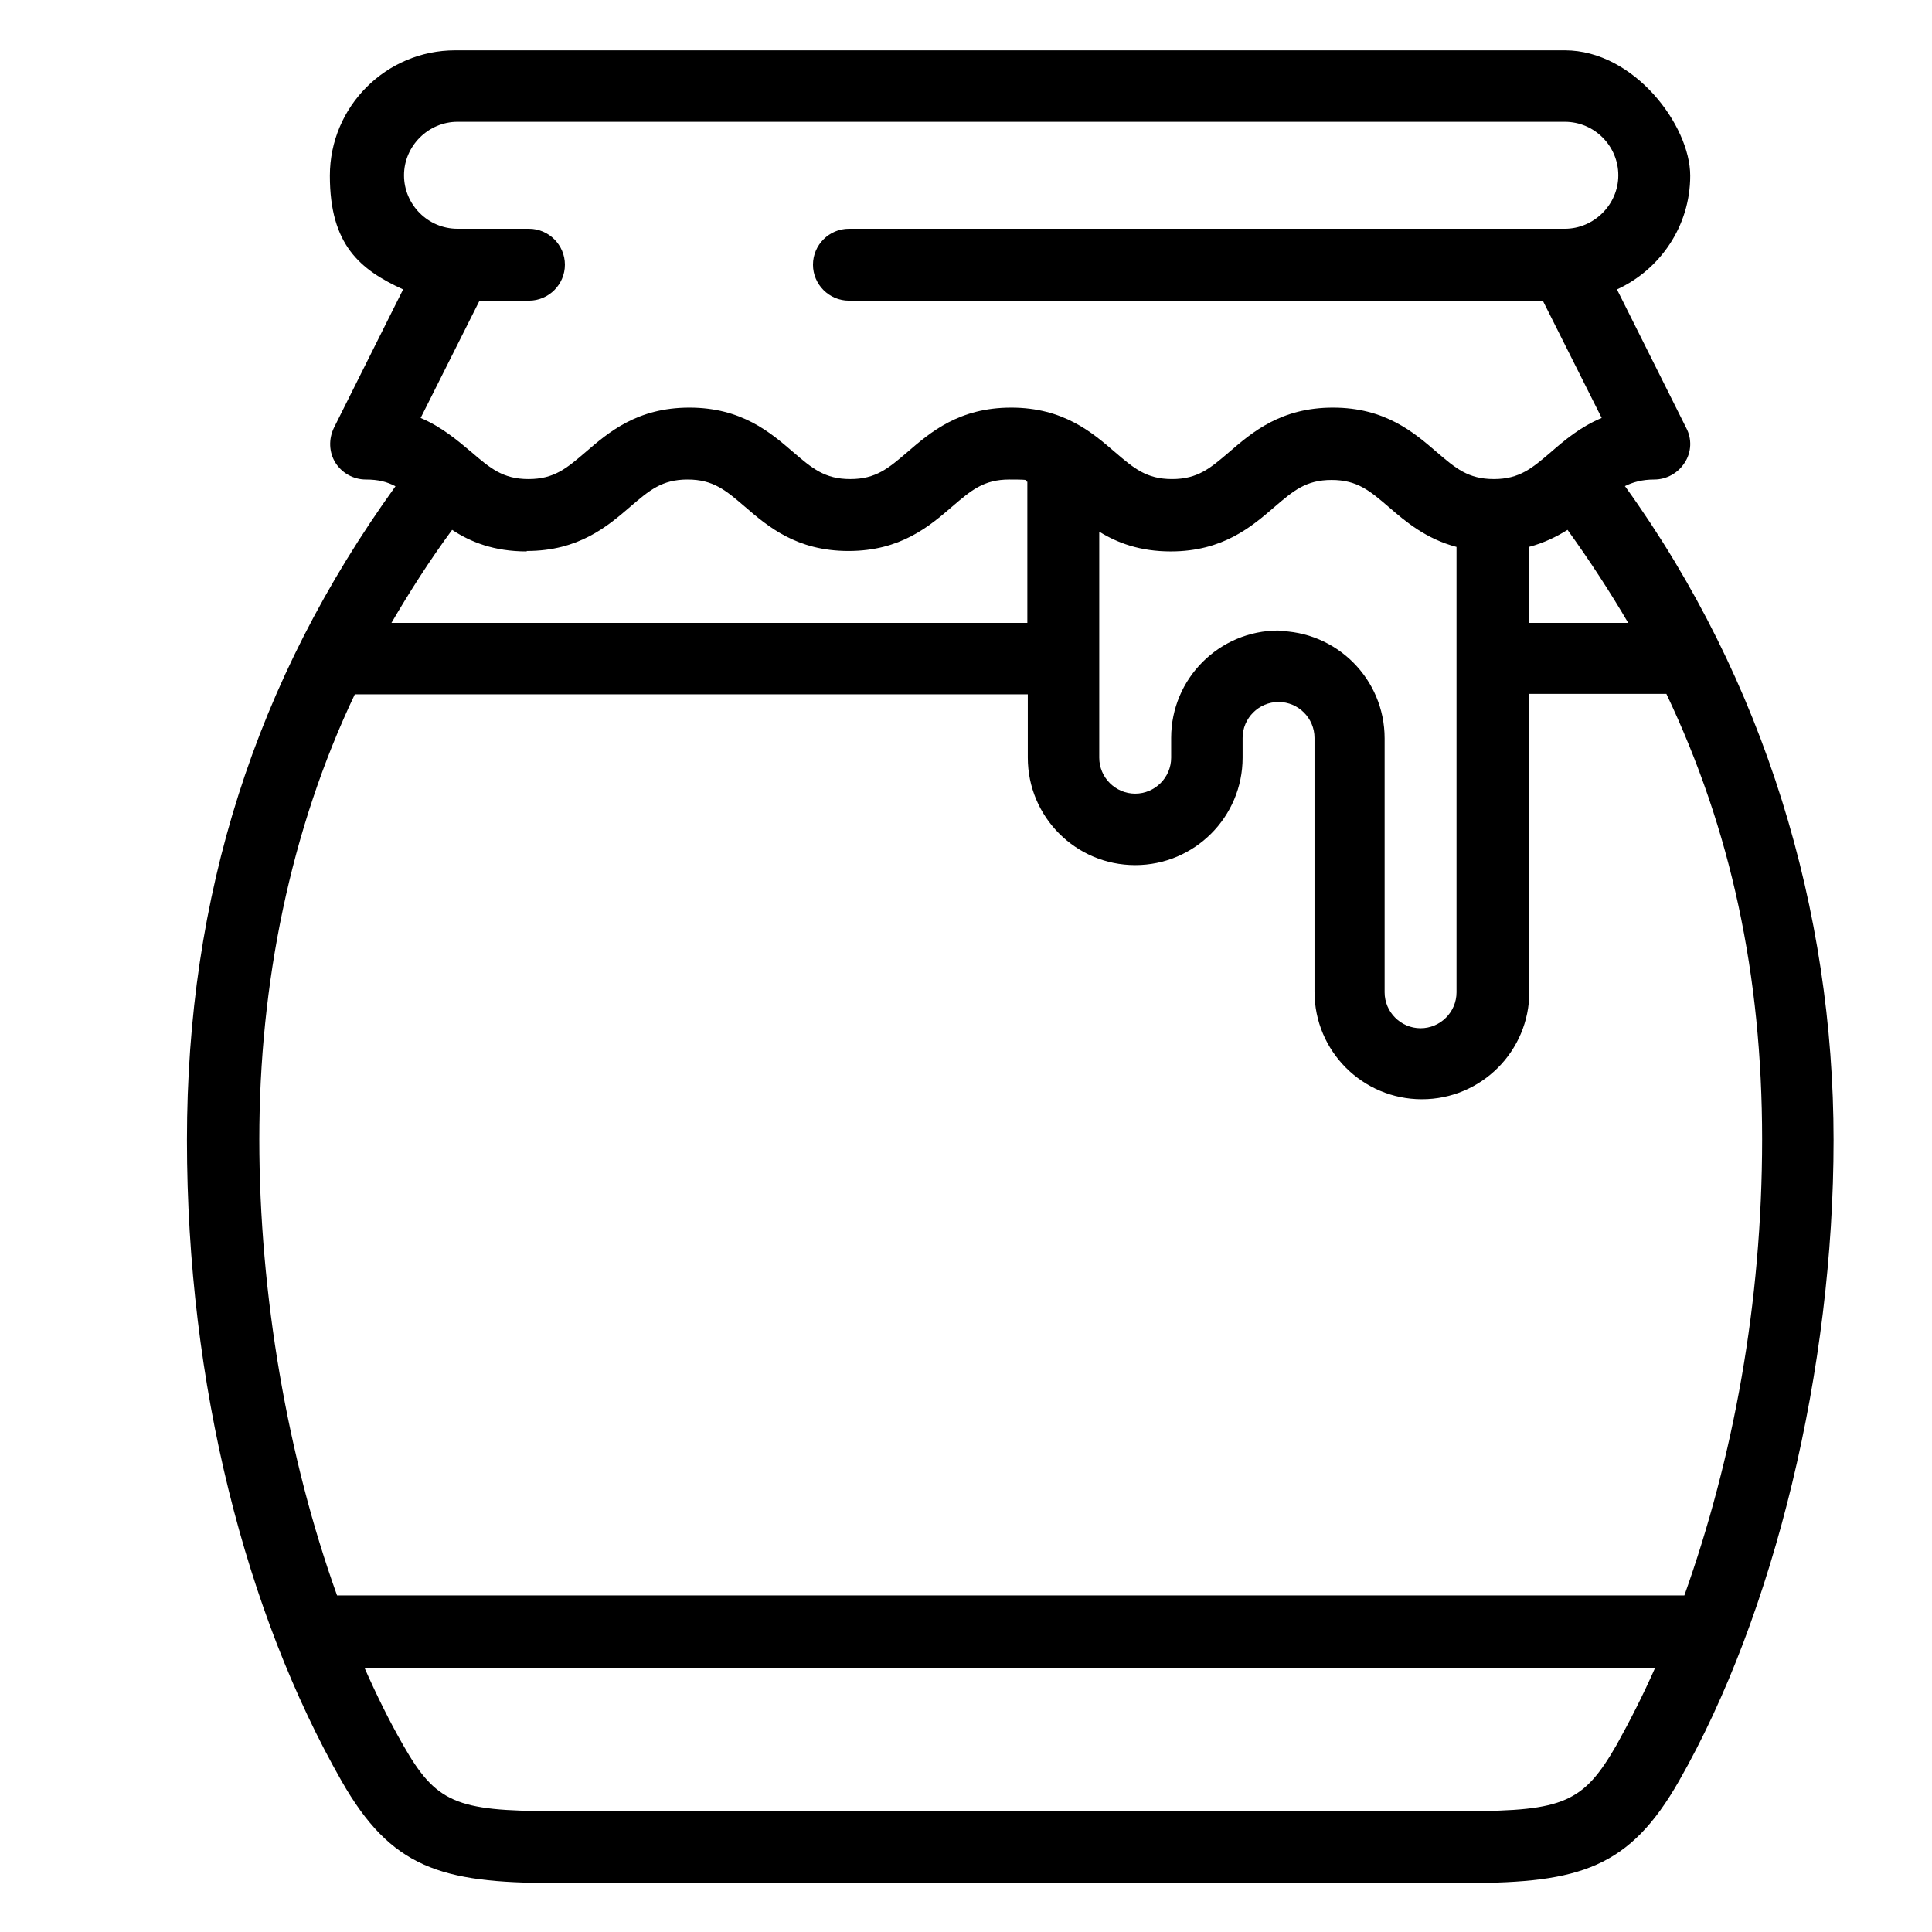
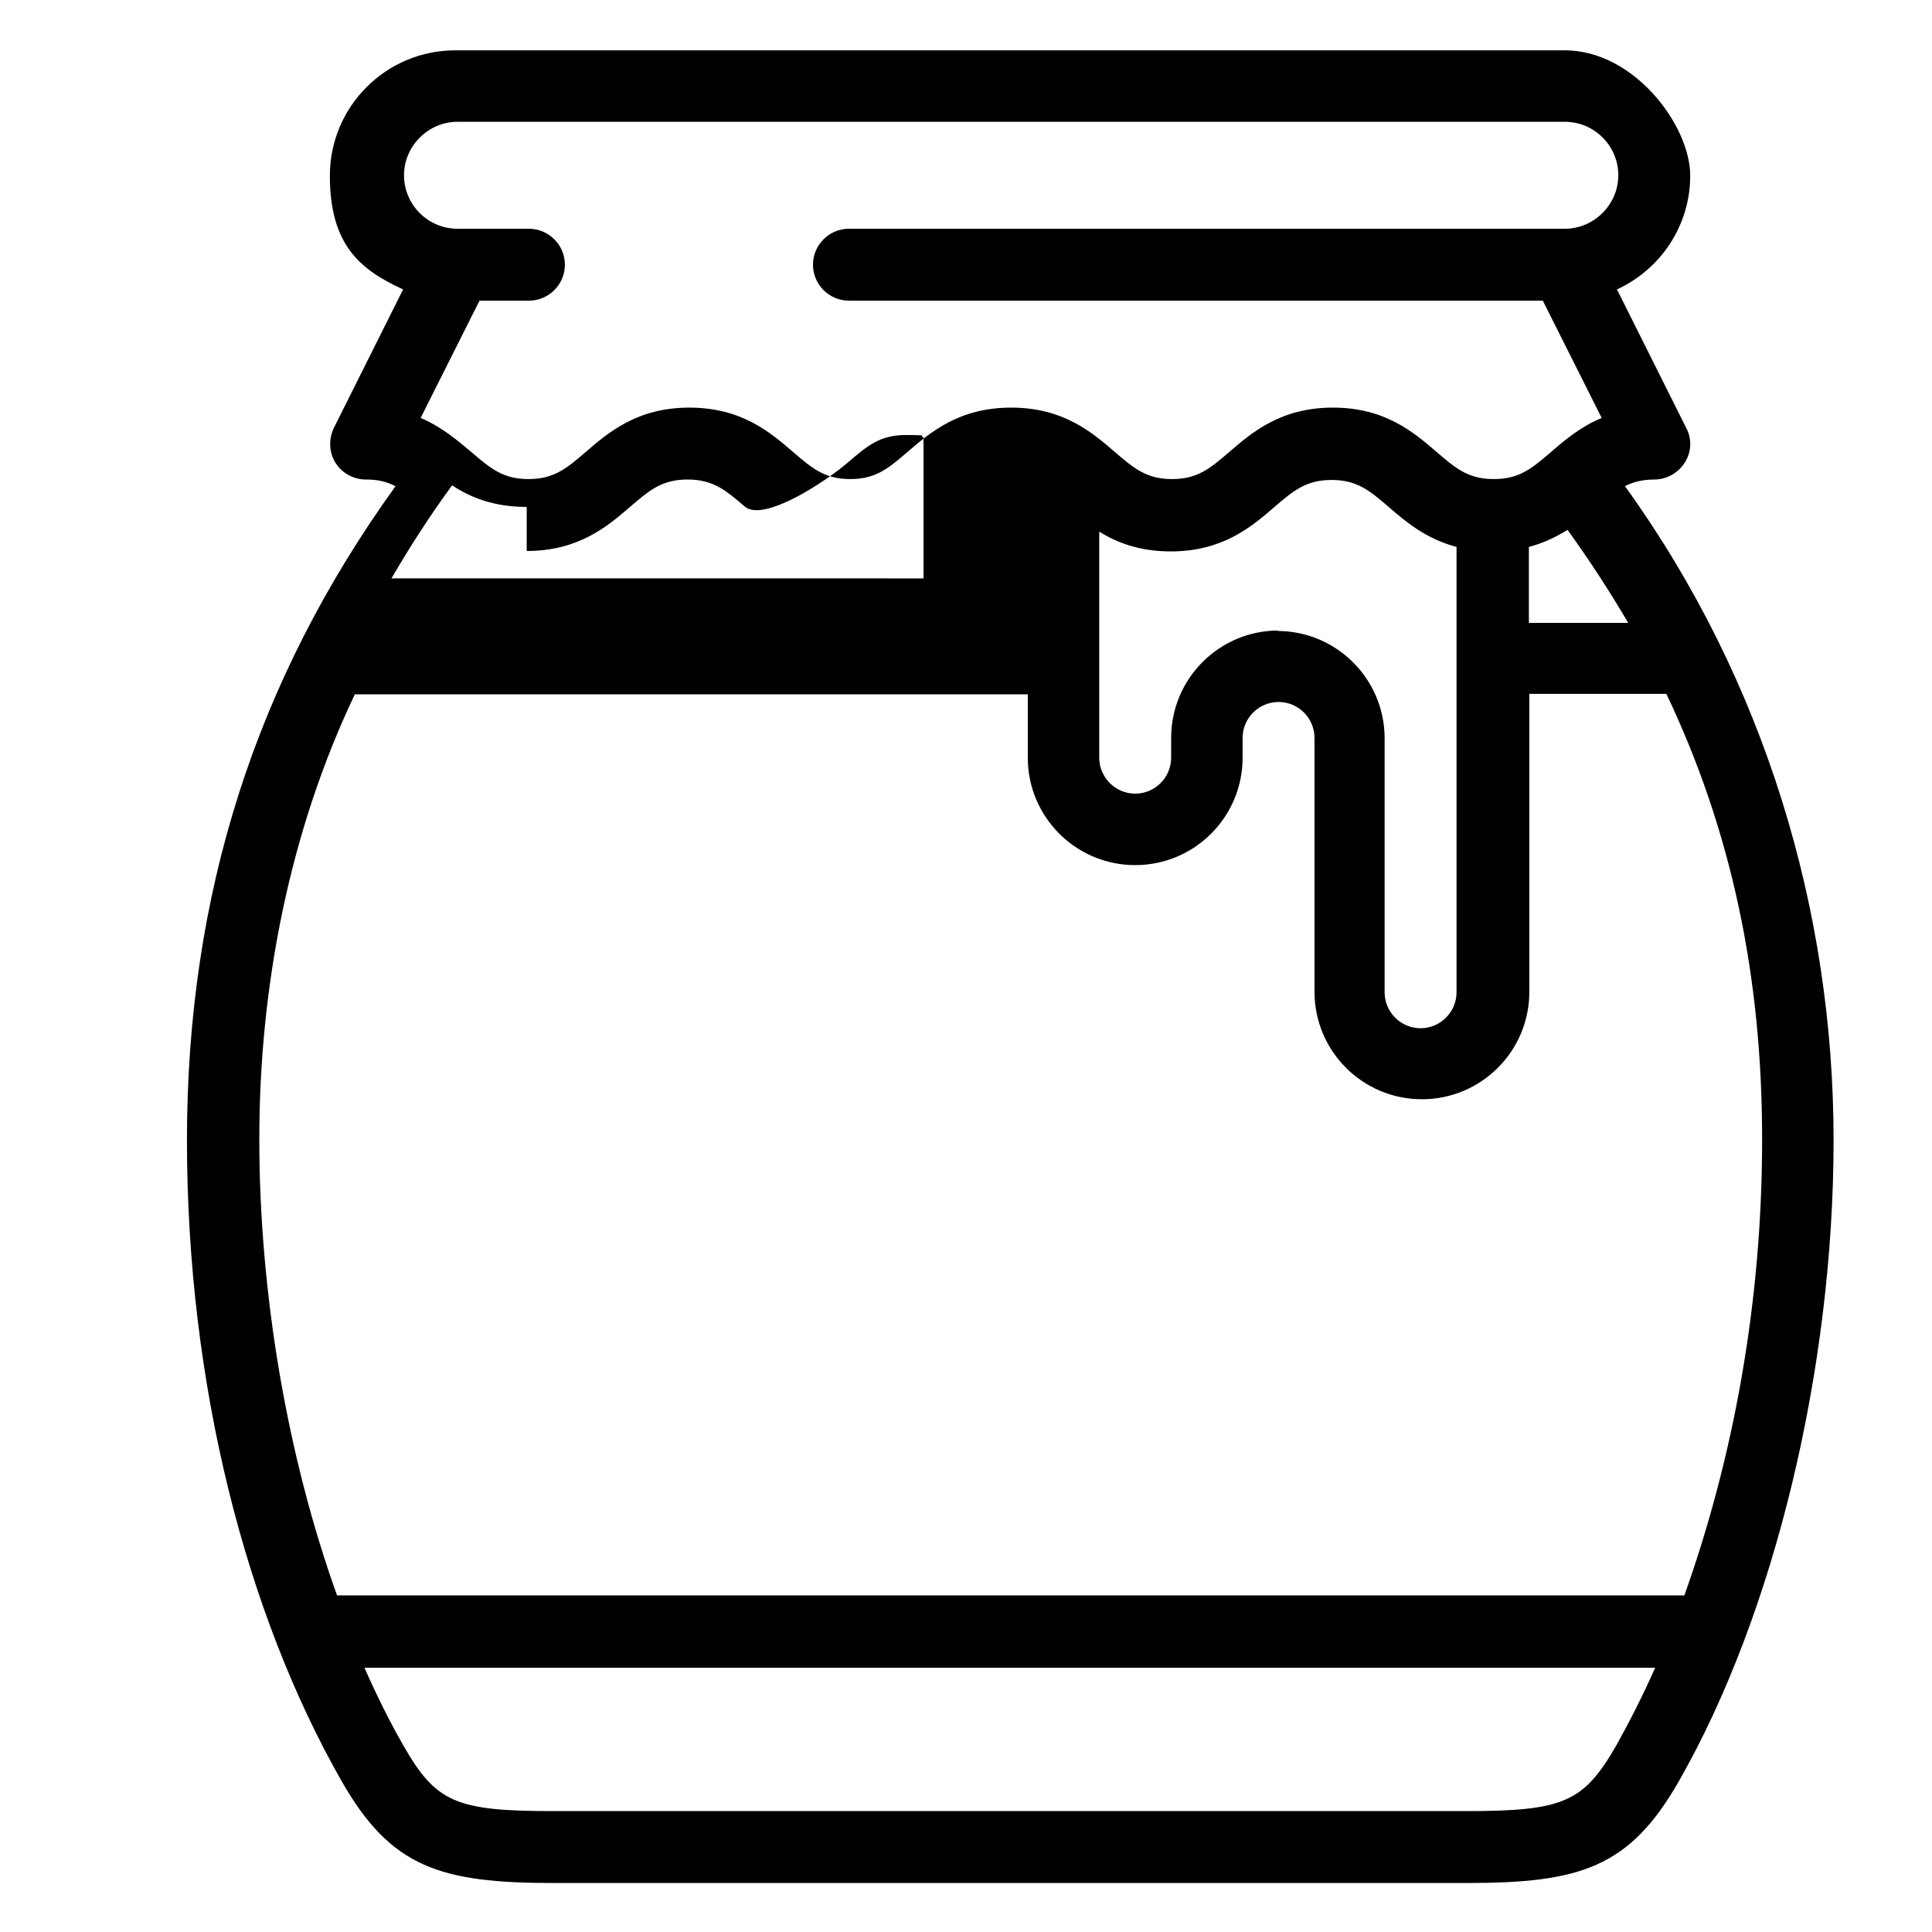
<svg xmlns="http://www.w3.org/2000/svg" id="Layer_1" data-name="Layer 1" viewBox="0 0 429.9 429.9">
-   <path d="M361.5,108.2c1.8-.9,3.9-1.5,6.6-1.5s5.3-1.4,6.8-3.8c1.5-2.3,1.6-5.3.3-7.7l-15.4-30.8c9.6-4.4,16.3-14.1,16.3-25.3s-12.5-27.9-27.9-27.9H101.3c-15.4,0-27.9,12.5-27.9,27.9s6.7,20.9,16.3,25.3l-15.4,30.8c-1.2,2.5-1.1,5.4.3,7.7s4,3.8,6.8,3.8,4.7.5,6.6,1.5c-31.2,43.3-46.4,91-46.4,145.5s13.2,105.4,34.4,142.6c11,19.3,22,22.7,47.3,22.7h203c25.3,0,36.3-3.4,47.3-22.7,21.2-37.1,34.4-91.7,34.4-142.6s-15.2-102.2-46.4-145.5h-.1ZM284.5,140.3c-13.2,0-23.9,10.7-23.9,23.9v4.4c0,4.4-3.6,8-8,8s-8-3.6-8-8v-50.3c4,2.5,9.1,4.4,15.9,4.4,11.6,0,18-5.5,23.1-9.9,4.2-3.6,7-6,12.7-6s8.5,2.4,12.7,6c3.8,3.3,8.3,7.1,15.1,8.9v99.1c0,4.4-3.6,8-8,8s-8-3.6-8-8v-56.5c0-13.2-10.7-23.9-23.9-23.9l.3-.1ZM117.2,122.6c11.6,0,18-5.5,23.1-9.9,4.2-3.6,7-6,12.7-6s8.5,2.4,12.7,6c5.1,4.4,11.5,9.9,23.1,9.9s18-5.5,23.1-9.9c4.2-3.6,7-6,12.7-6s2.8.2,4,.5v31.4H87.1c4.1-7,8.5-13.9,13.5-20.7,4.1,2.7,9.3,4.8,16.6,4.8h0v-.1ZM340.2,121.7c3.4-.9,6.2-2.3,8.6-3.8,4.9,6.8,9.4,13.7,13.5,20.7h-22.1v-16.9ZM101.3,27.1h246.9c6.6,0,11.9,5.4,11.9,11.9s-5.4,11.9-11.9,11.9h-159.3c-4.4,0-8,3.6-8,8s3.6,8,8,8h154.4l13.1,26.1c-4.8,2-8.3,5-11.3,7.6-4.2,3.6-7,6-12.7,6s-8.5-2.4-12.7-6c-5.1-4.4-11.5-9.9-23.1-9.9s-18,5.5-23.1,9.9c-4.2,3.6-7,6-12.7,6s-8.5-2.4-12.7-6c-5.1-4.4-11.5-9.9-23.1-9.9s-18,5.5-23.1,9.9c-4.2,3.6-7,6-12.7,6s-8.5-2.4-12.7-6c-5.1-4.4-11.5-9.9-23.1-9.9s-18,5.5-23.1,9.9c-4.2,3.6-7,6-12.7,6s-8.5-2.4-12.7-6c-3.1-2.6-6.6-5.6-11.3-7.6l13.1-26.1h11c4.4,0,8-3.6,8-8s-3.6-8-8-8h-15.9c-6.6,0-11.9-5.4-11.9-11.9s5.4-11.9,11.9-11.9h-.5ZM78.8,154.5h149.9v14.1c0,13.2,10.7,23.9,23.9,23.9s23.9-10.7,23.9-23.9v-4.4c0-4.4,3.6-8,8-8s8,3.6,8,8v56.5c0,13.2,10.7,23.9,23.9,23.9s23.9-10.7,23.9-23.9v-66.3h30.5c14.4,30.3,21.3,62.6,21.3,99.1s-6.4,70.9-17.3,101.5H75c-11-30.6-17.3-67-17.3-101.5s6.9-68.9,21.3-99.1h0l-.2.1ZM359.7,388.3c-7.3,12.7-11.7,14.7-33.5,14.7H123.2c-21.8,0-26.2-1.9-33.5-14.7-3.1-5.4-5.9-11.1-8.6-17.2h287.2c-2.7,6.1-5.6,11.8-8.6,17.2h0Z" />
+   <path d="M361.5,108.2c1.8-.9,3.9-1.5,6.6-1.5s5.3-1.4,6.8-3.8c1.5-2.3,1.6-5.3.3-7.7l-15.4-30.8c9.6-4.4,16.3-14.1,16.3-25.3s-12.5-27.9-27.9-27.9H101.3c-15.4,0-27.9,12.5-27.9,27.9s6.7,20.9,16.3,25.3l-15.4,30.8c-1.2,2.5-1.1,5.4.3,7.7s4,3.8,6.8,3.8,4.7.5,6.6,1.5c-31.2,43.3-46.4,91-46.4,145.5s13.2,105.4,34.4,142.6c11,19.3,22,22.7,47.3,22.7h203c25.3,0,36.3-3.4,47.3-22.7,21.2-37.1,34.4-91.7,34.4-142.6s-15.2-102.2-46.4-145.5h-.1ZM284.5,140.3c-13.2,0-23.9,10.7-23.9,23.9v4.4c0,4.4-3.6,8-8,8s-8-3.6-8-8v-50.3c4,2.5,9.1,4.4,15.9,4.4,11.6,0,18-5.5,23.1-9.9,4.2-3.6,7-6,12.7-6s8.5,2.4,12.7,6c3.8,3.3,8.3,7.1,15.1,8.9v99.1c0,4.4-3.6,8-8,8s-8-3.6-8-8v-56.5c0-13.2-10.7-23.9-23.9-23.9l.3-.1ZM117.2,122.6c11.6,0,18-5.5,23.1-9.9,4.2-3.6,7-6,12.7-6s8.5,2.4,12.7,6s18-5.5,23.1-9.9c4.2-3.6,7-6,12.7-6s2.8.2,4,.5v31.4H87.1c4.1-7,8.5-13.9,13.5-20.7,4.1,2.7,9.3,4.8,16.6,4.8h0v-.1ZM340.2,121.7c3.4-.9,6.2-2.3,8.6-3.8,4.9,6.8,9.4,13.7,13.5,20.7h-22.1v-16.9ZM101.3,27.1h246.9c6.6,0,11.9,5.4,11.9,11.9s-5.4,11.9-11.9,11.9h-159.3c-4.4,0-8,3.6-8,8s3.6,8,8,8h154.4l13.1,26.1c-4.8,2-8.3,5-11.3,7.6-4.2,3.6-7,6-12.7,6s-8.5-2.4-12.7-6c-5.1-4.4-11.5-9.9-23.1-9.9s-18,5.5-23.1,9.9c-4.2,3.6-7,6-12.7,6s-8.5-2.4-12.7-6c-5.1-4.4-11.5-9.9-23.1-9.9s-18,5.5-23.1,9.9c-4.2,3.6-7,6-12.7,6s-8.5-2.4-12.7-6c-5.1-4.4-11.5-9.9-23.1-9.9s-18,5.5-23.1,9.9c-4.2,3.6-7,6-12.7,6s-8.5-2.4-12.7-6c-3.1-2.6-6.6-5.6-11.3-7.6l13.1-26.1h11c4.4,0,8-3.6,8-8s-3.6-8-8-8h-15.9c-6.6,0-11.9-5.4-11.9-11.9s5.4-11.9,11.9-11.9h-.5ZM78.8,154.5h149.9v14.1c0,13.2,10.7,23.9,23.9,23.9s23.9-10.7,23.9-23.9v-4.4c0-4.4,3.6-8,8-8s8,3.6,8,8v56.5c0,13.2,10.7,23.9,23.9,23.9s23.9-10.7,23.9-23.9v-66.3h30.5c14.4,30.3,21.3,62.6,21.3,99.1s-6.4,70.9-17.3,101.5H75c-11-30.6-17.3-67-17.3-101.5s6.9-68.9,21.3-99.1h0l-.2.1ZM359.7,388.3c-7.3,12.7-11.7,14.7-33.5,14.7H123.2c-21.8,0-26.2-1.9-33.5-14.7-3.1-5.4-5.9-11.1-8.6-17.2h287.2c-2.7,6.1-5.6,11.8-8.6,17.2h0Z" />
</svg>